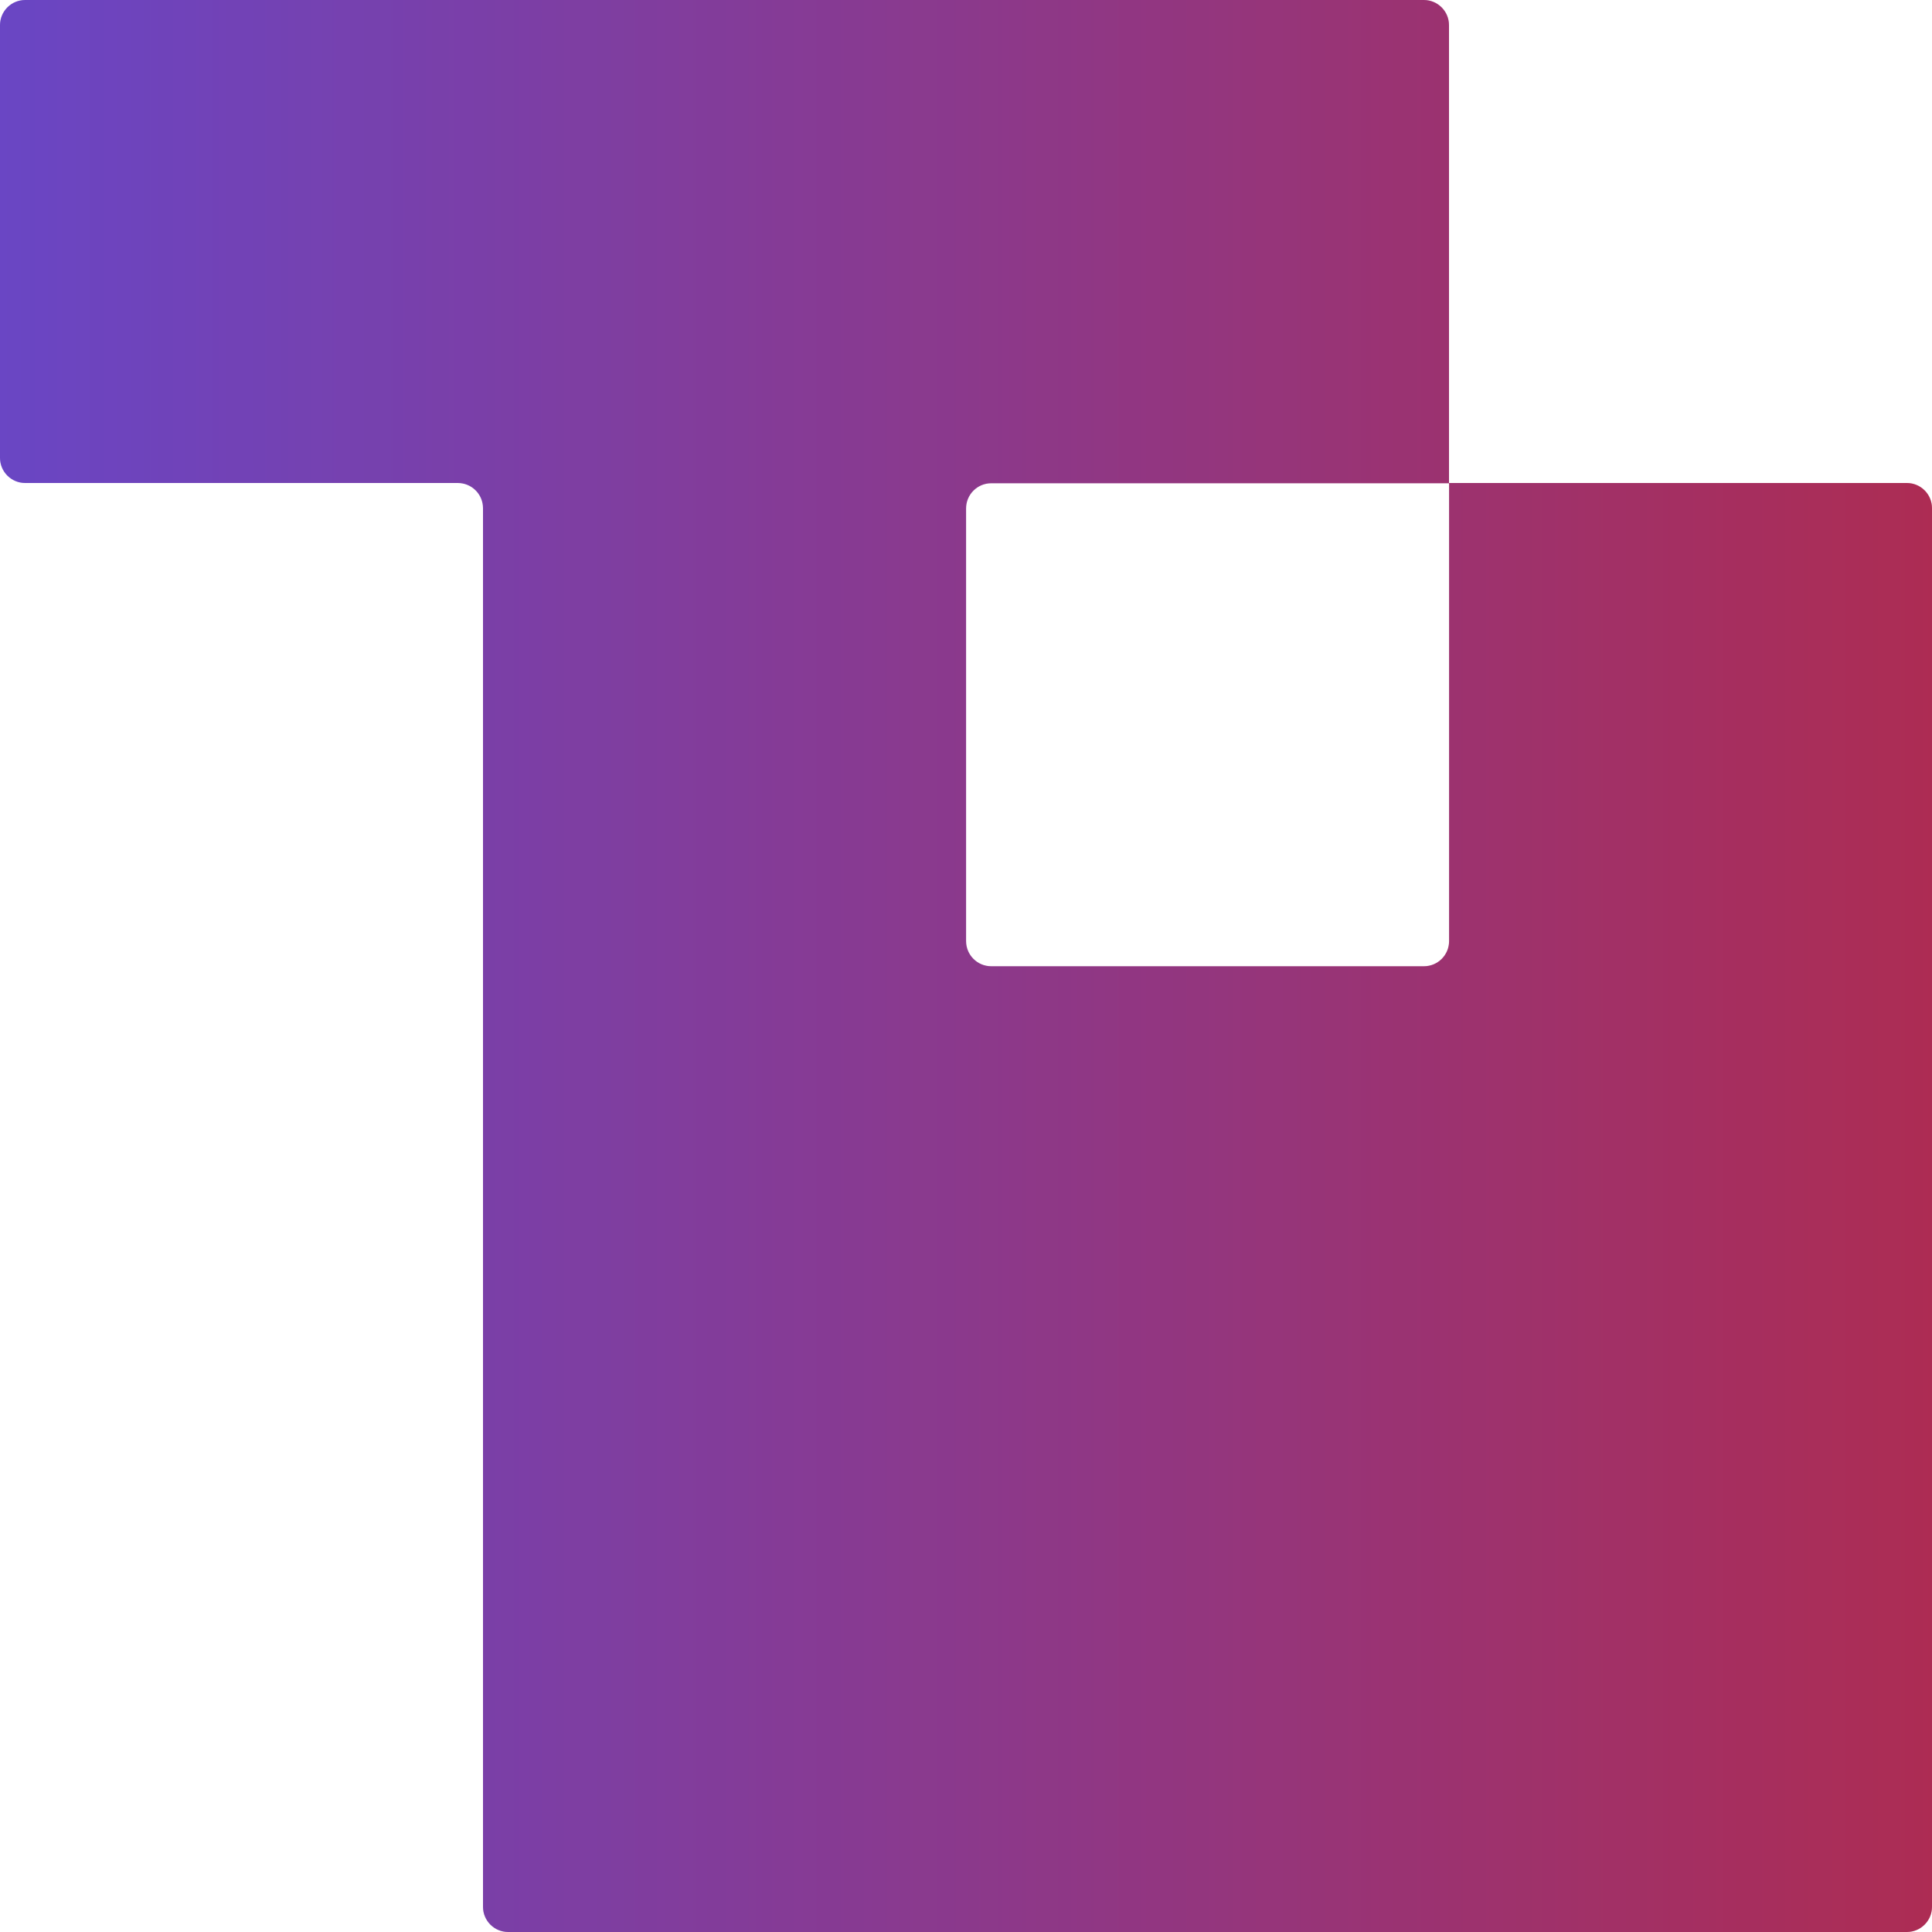
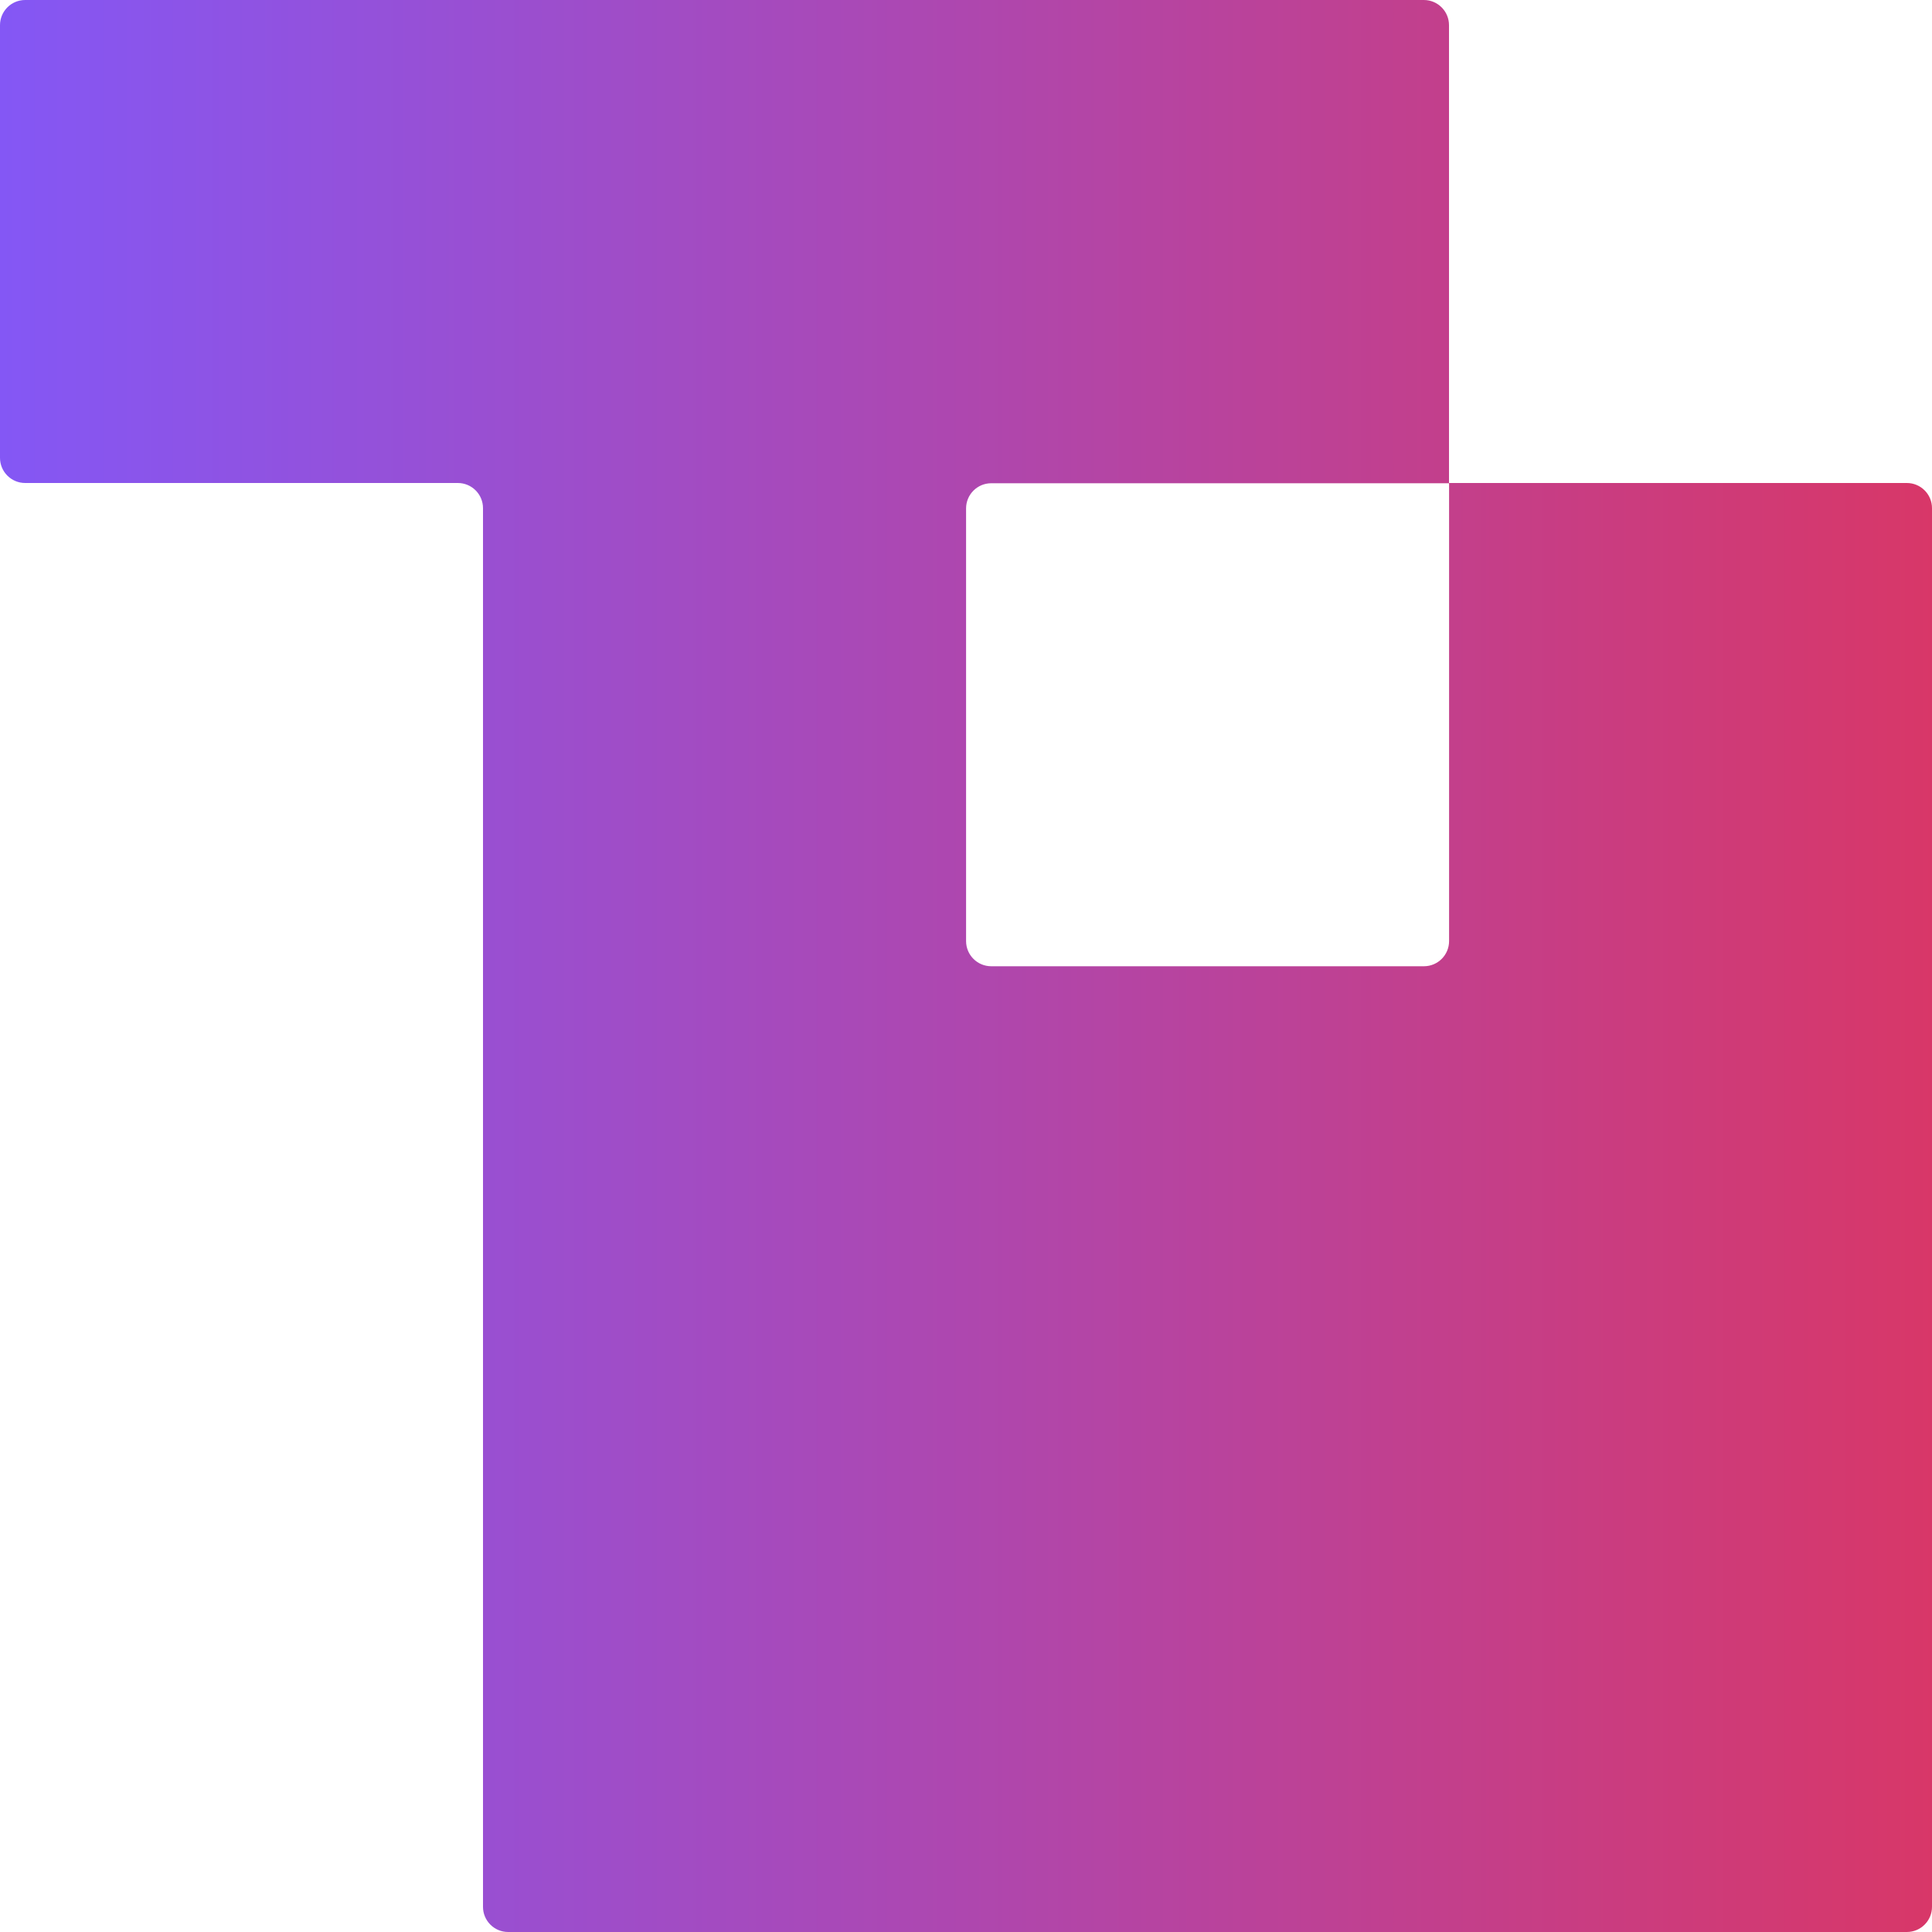
<svg xmlns="http://www.w3.org/2000/svg" width="47" height="47" viewBox="0 0 47 47" fill="none">
  <path fill-rule="evenodd" clip-rule="evenodd" d="M47 46.388C47 46.726 46.726 47 46.388 47H12.362C12.024 47 11.75 46.726 11.75 46.388V12.362C11.75 12.024 11.476 11.75 11.138 11.75H0.612C0.274 11.75 0 11.476 0 11.138V0.612C0 0.274 0.274 0 0.612 0H34.638C34.976 0 35.25 0.274 35.25 0.612V11.75H46.388C46.726 11.75 47 12.024 47 12.362V46.388ZM23.502 12.368V22.894C23.502 23.232 23.776 23.506 24.114 23.506H34.64C34.978 23.506 35.252 23.232 35.252 22.894V11.756H24.114C23.776 11.756 23.502 12.03 23.502 12.368Z" fill="url(#paint0_linear_842_68285)" />
-   <path fill-rule="evenodd" clip-rule="evenodd" d="M47 46.388C47 46.726 46.726 47 46.388 47H12.362C12.024 47 11.75 46.726 11.75 46.388V12.362C11.75 12.024 11.476 11.75 11.138 11.75H0.612C0.274 11.75 0 11.476 0 11.138V0.612C0 0.274 0.274 0 0.612 0H34.638C34.976 0 35.25 0.274 35.25 0.612V11.75H46.388C46.726 11.75 47 12.024 47 12.362V46.388ZM23.502 12.368V22.894C23.502 23.232 23.776 23.506 24.114 23.506H34.64C34.978 23.506 35.252 23.232 35.252 22.894V11.756H24.114C23.776 11.756 23.502 12.03 23.502 12.368Z" fill="black" fill-opacity="0.2" />
  <defs>
    <linearGradient id="paint0_linear_842_68285" x1="0" y1="23.363" x2="47.074" y2="23.363" gradientUnits="userSpaceOnUse">
      <stop stop-color="#8457F5" />
      <stop offset="1" stop-color="#D83768" />
    </linearGradient>
  </defs>
</svg>